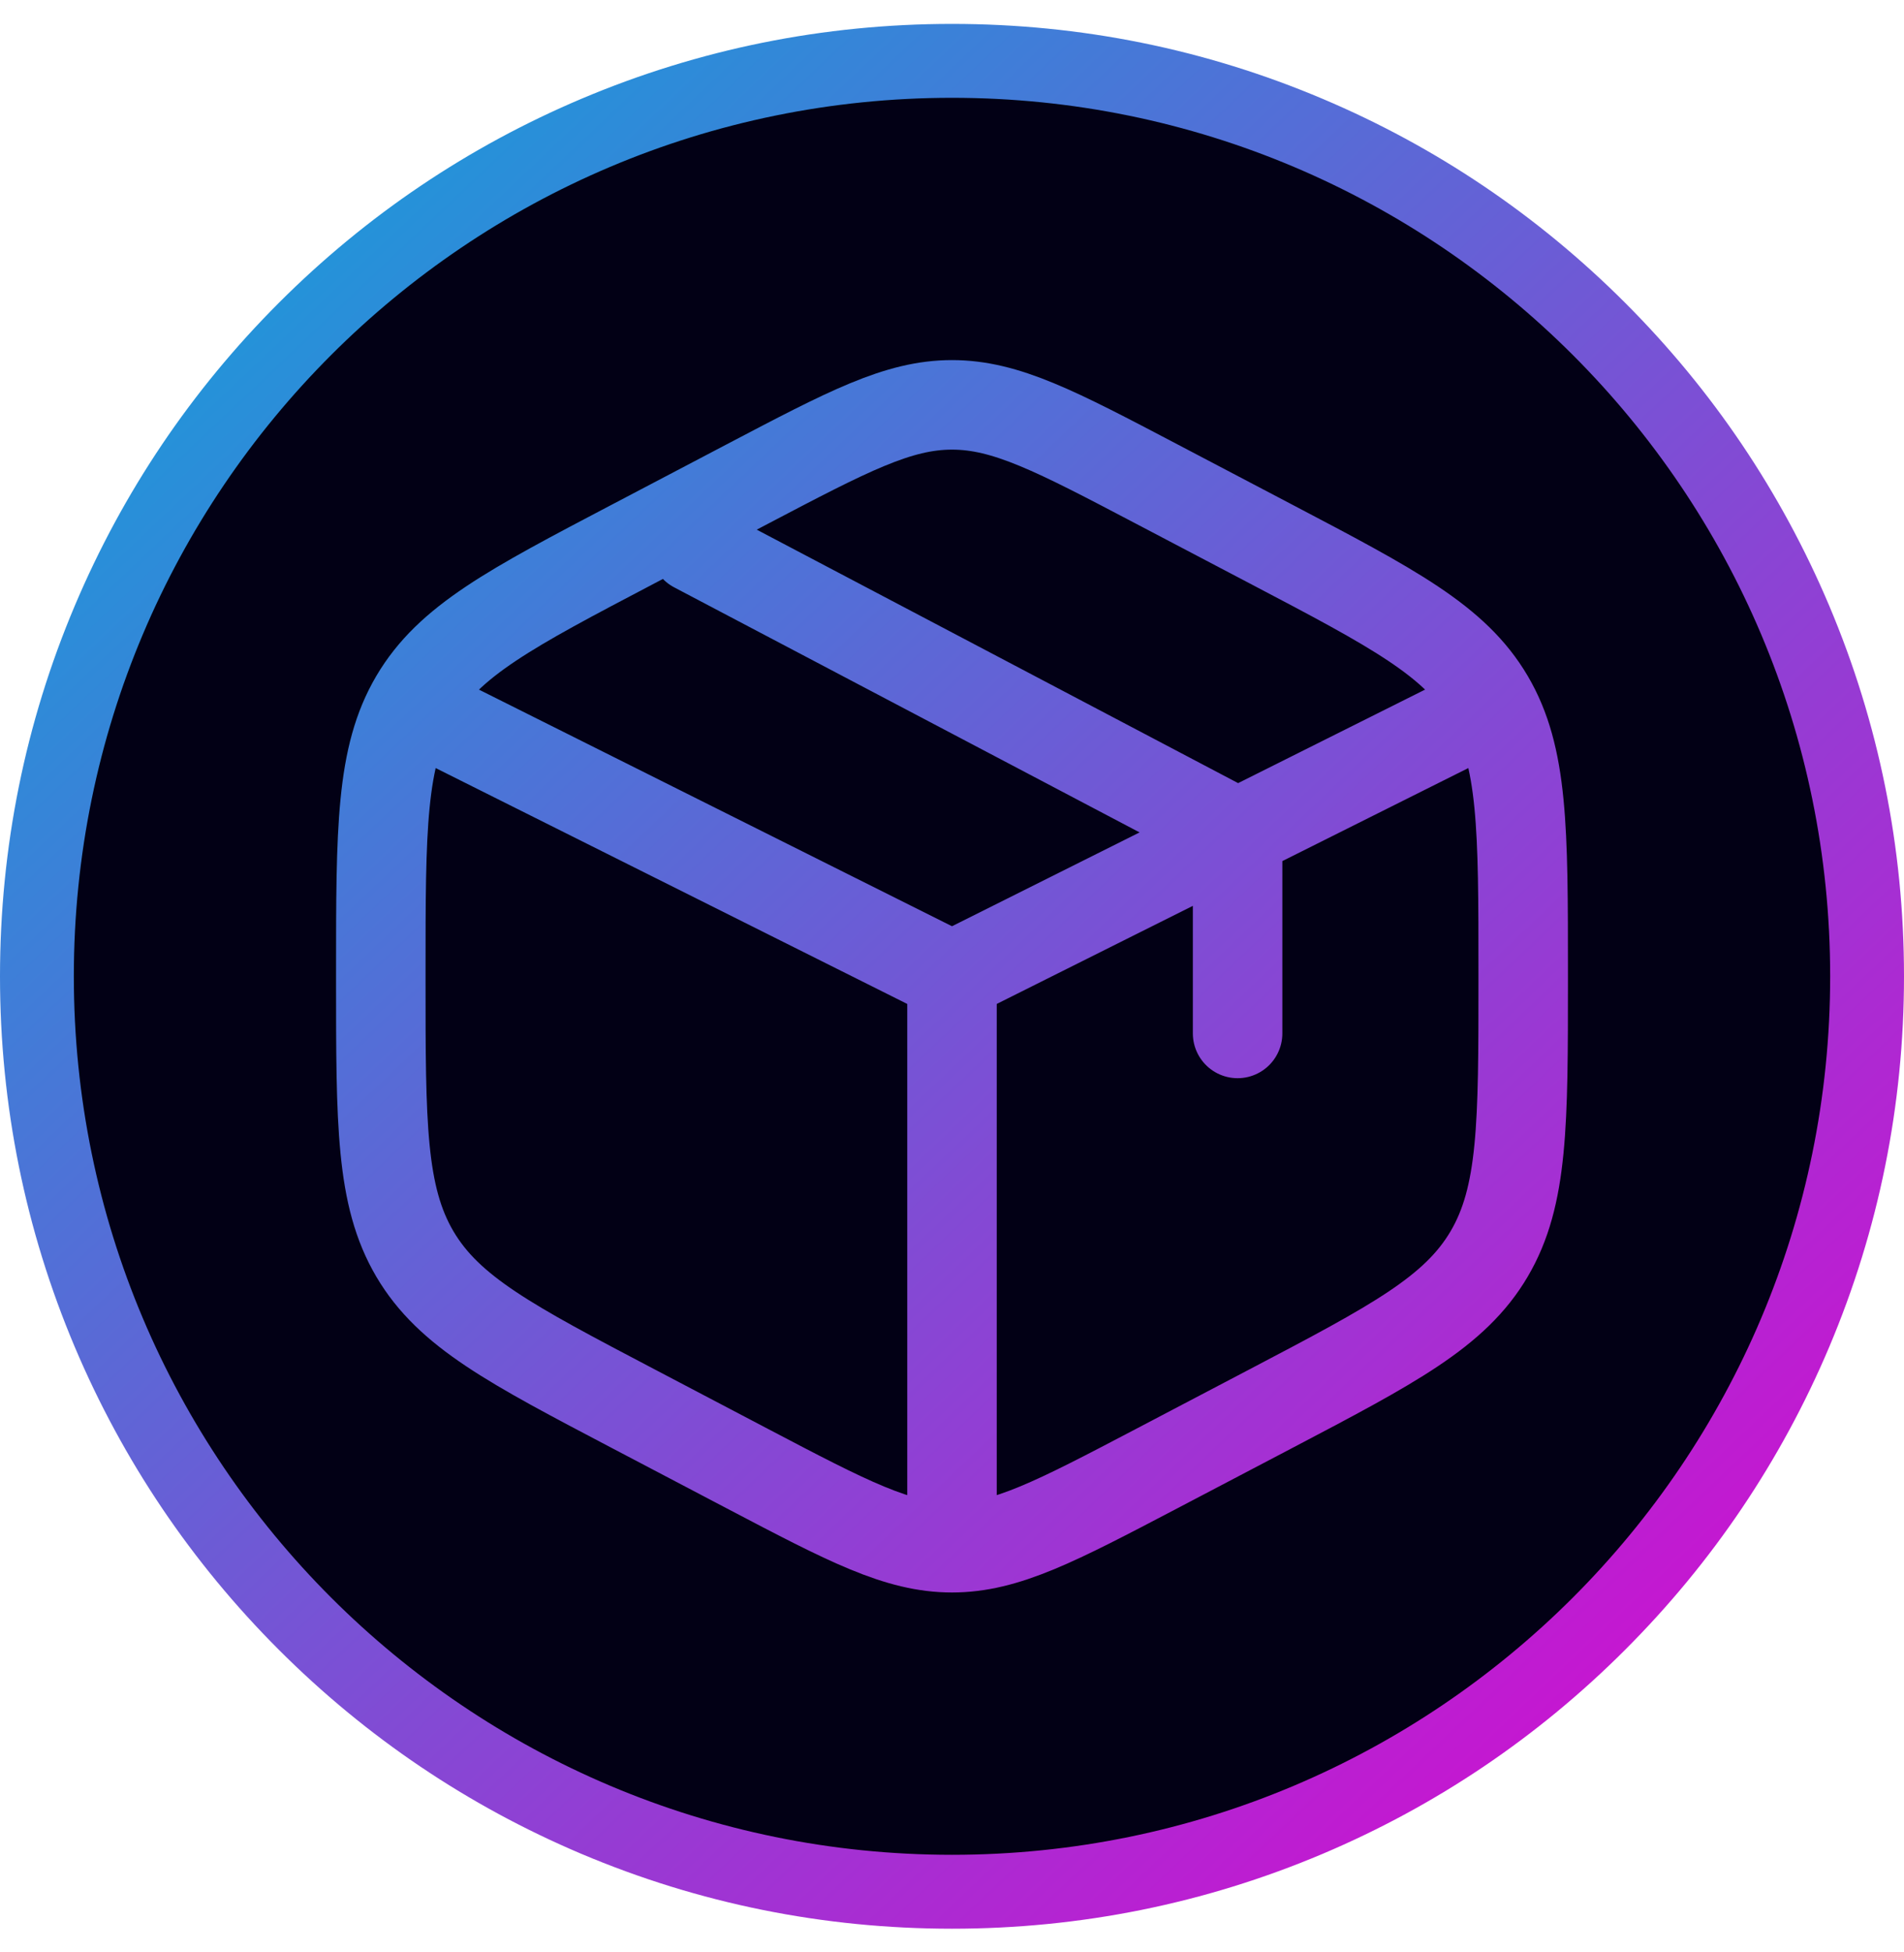
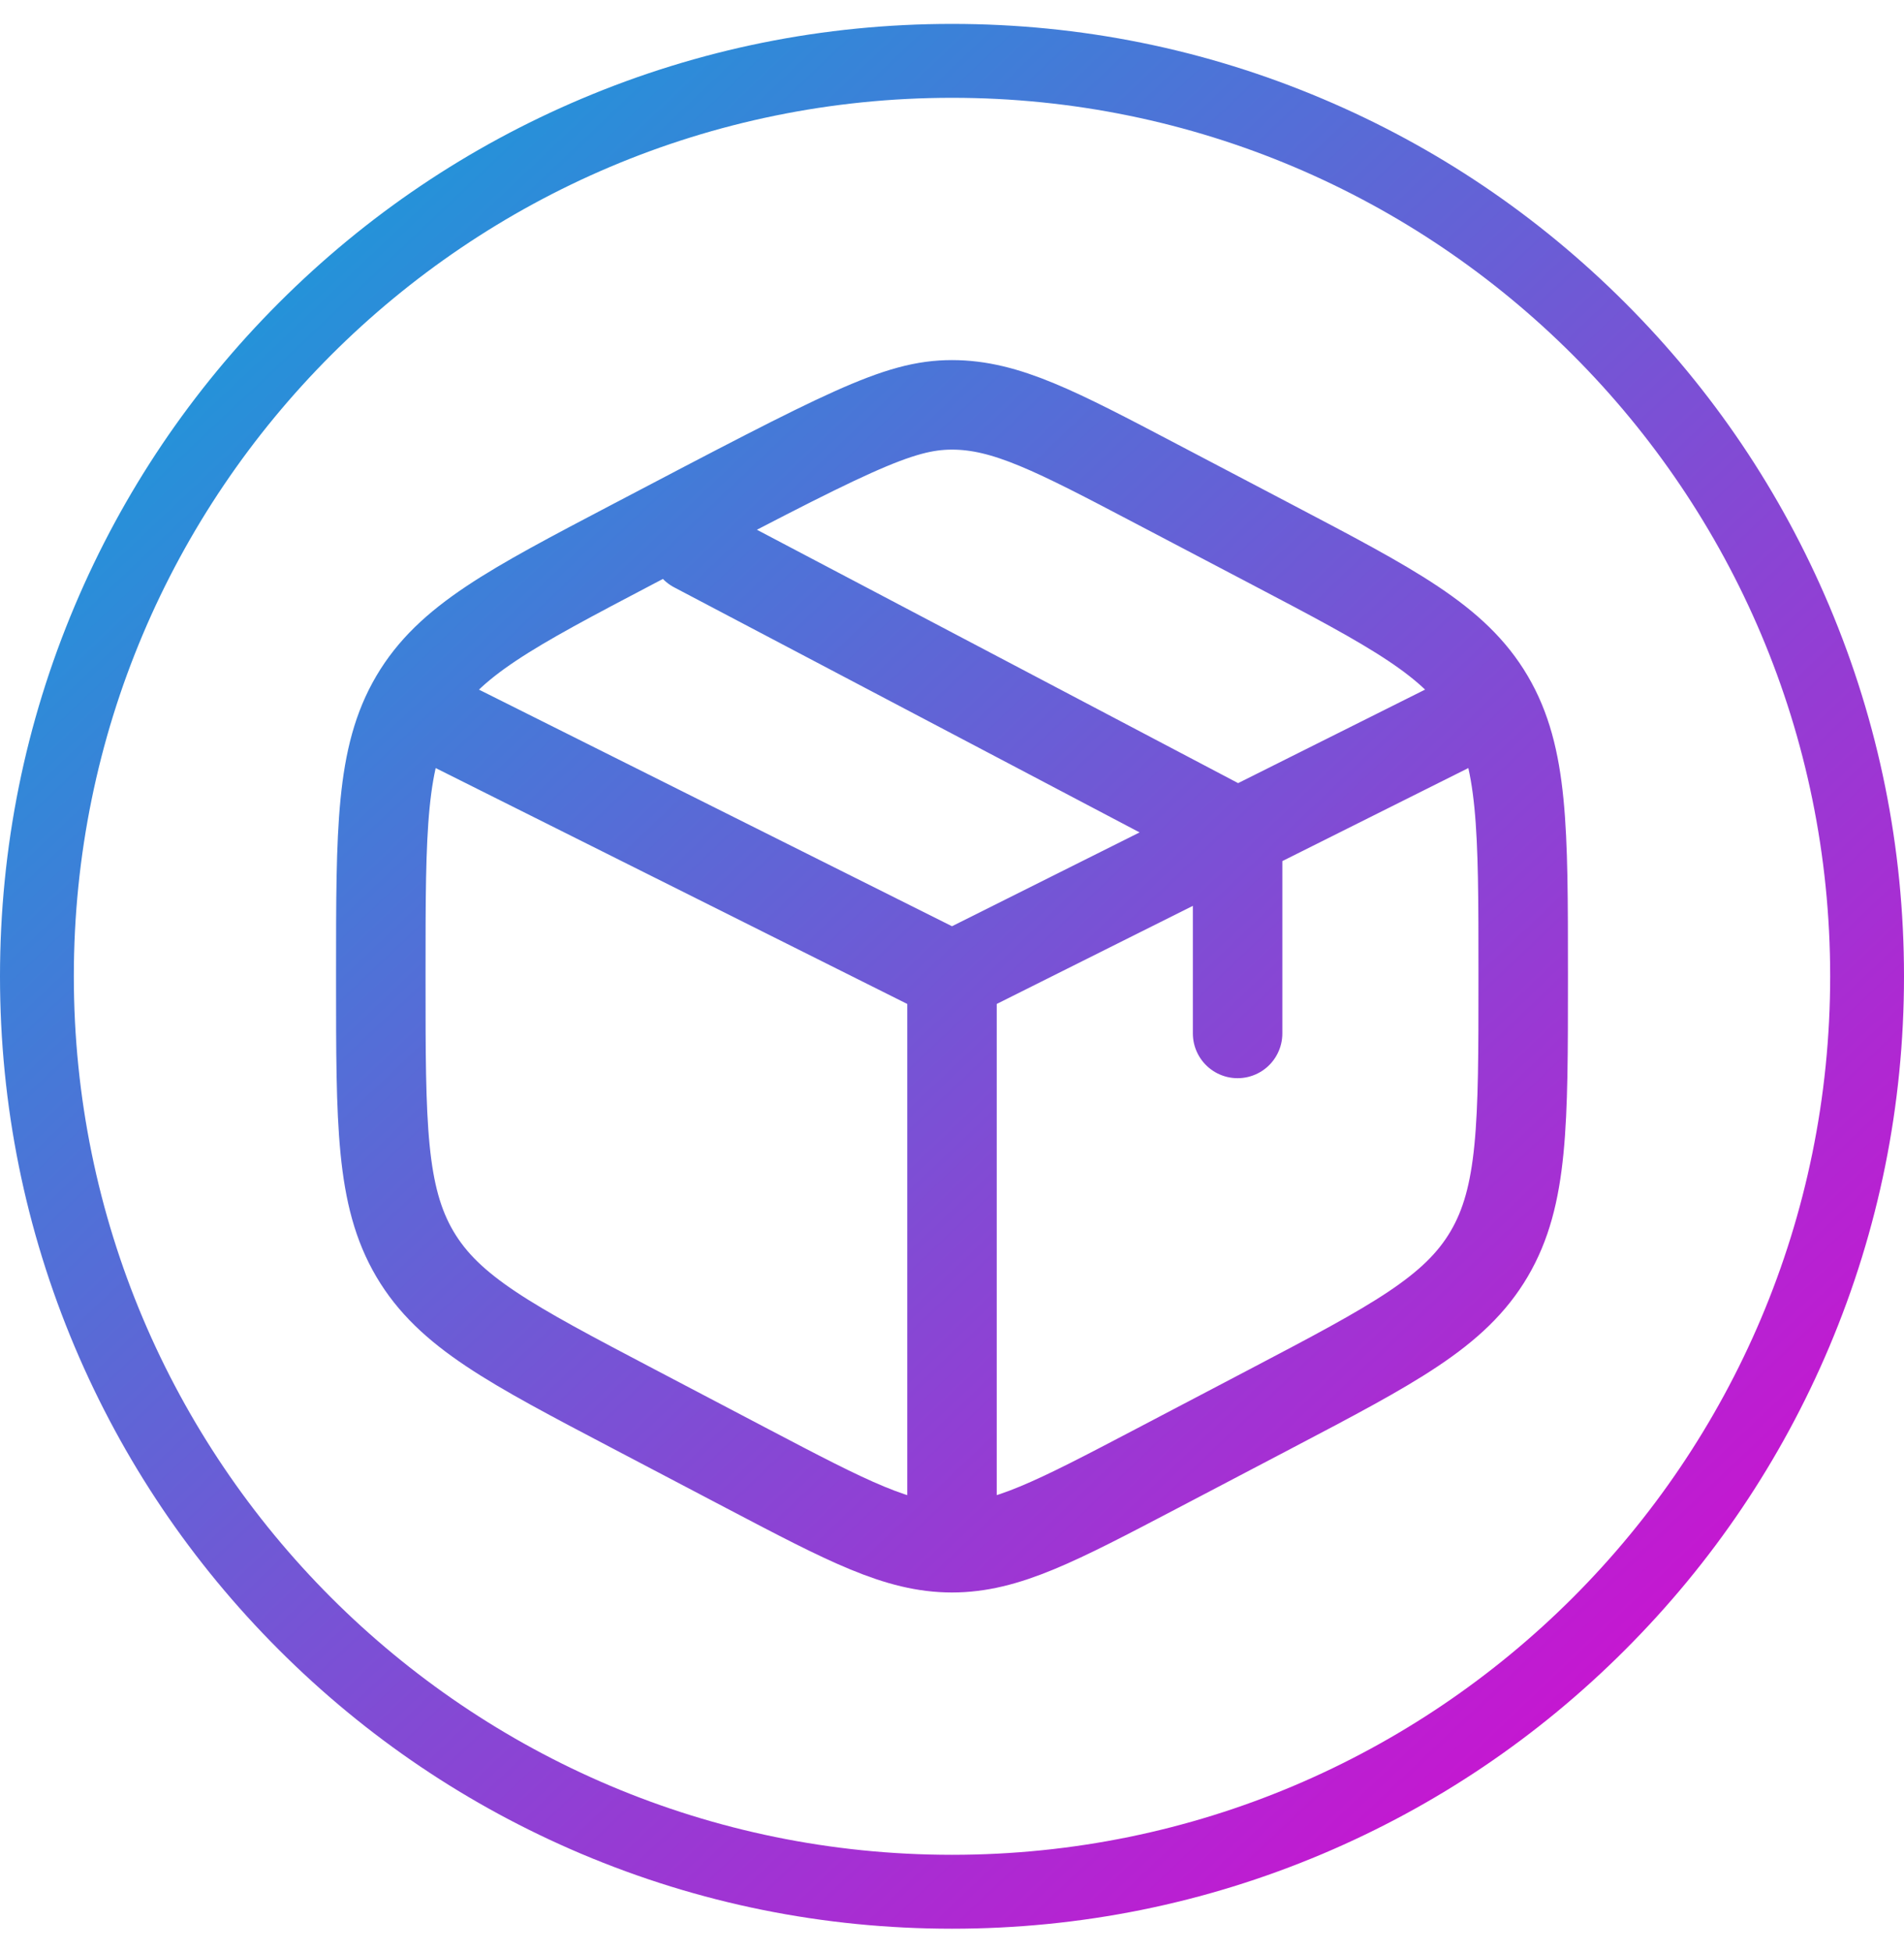
<svg xmlns="http://www.w3.org/2000/svg" width="100%" height="100%" viewBox="0 0 40 41" version="1.1" xml:space="preserve" style="fill-rule:evenodd;clip-rule:evenodd;stroke-linecap:round;">
  <g transform="matrix(1.03,0,0,1.03,-0.595,-0.613)">
-     <path d="M19.998,38.952C30.186,38.952 38.446,30.692 38.446,20.503C38.446,10.314 30.186,2.054 19.998,2.054C9.809,2.054 1.549,10.314 1.549,20.503C1.549,30.692 9.809,38.952 19.998,38.952Z" style="fill:rgb(2,0,21);fill-rule:nonzero;" />
-   </g>
+     </g>
  <path d="M20,2.054C30.189,2.054 38.449,10.314 38.449,20.502C38.449,30.691 30.189,38.951 20,38.951C9.811,38.951 1.551,30.691 1.551,20.502C1.551,10.314 9.811,2.054 20,2.054ZM20,0.502C17.301,0.502 14.682,1.031 12.214,2.075C9.833,3.082 7.694,4.524 5.858,6.36C4.022,8.196 2.58,10.335 1.572,12.718C0.529,15.184 0,17.804 0,20.503C0,23.202 0.529,25.822 1.572,28.289C2.58,30.67 4.021,32.809 5.858,34.645C7.694,36.481 9.833,37.923 12.214,38.931C14.681,39.974 17.301,40.503 20,40.503C22.699,40.503 25.318,39.974 27.786,38.931C30.167,37.923 32.306,36.482 34.142,34.645C35.978,32.809 37.42,30.67 38.428,28.289C39.471,25.822 40,23.202 40,20.503C40,17.804 39.471,15.185 38.428,12.718C37.42,10.336 35.979,8.197 34.142,6.36C32.306,4.524 30.167,3.082 27.785,2.075C25.318,1.031 22.699,0.502 20,0.502Z" style="fill:url(#_Linear1);fill-rule:nonzero;" />
  <g transform="matrix(1,0,0,1,0.5,0)">
-     <path d="M30.3,15.102L25.5,17.502M25.5,17.502L19.5,20.502M25.5,17.502L25.5,21.702M25.5,17.502L14.1,11.502M19.5,20.502L8.7,15.102M19.5,20.502L19.5,31.902M23.794,10.161L26.194,11.421C28.775,12.776 30.066,13.452 30.784,14.67C31.5,15.887 31.5,17.403 31.5,20.433L31.5,20.573C31.5,23.602 31.5,25.118 30.784,26.334C30.066,27.552 28.775,28.23 26.194,29.585L23.794,30.844C21.686,31.949 20.633,32.502 19.5,32.502C18.367,32.502 17.314,31.95 15.206,30.844L12.806,29.584C10.225,28.229 8.934,27.552 8.216,26.334C7.5,25.118 7.5,23.602 7.5,20.574L7.5,20.434C7.5,17.404 7.5,15.888 8.216,14.672C8.934,13.454 10.225,12.776 12.806,11.422L15.206,10.162C17.314,9.056 18.367,8.502 19.5,8.502C20.633,8.502 21.686,9.054 23.794,10.161Z" style="fill:none;fill-rule:nonzero;stroke:url(#_Linear2);stroke-width:1.88px;" />
+     <path d="M30.3,15.102L25.5,17.502M25.5,17.502L19.5,20.502M25.5,17.502L25.5,21.702M25.5,17.502L14.1,11.502M19.5,20.502L8.7,15.102M19.5,20.502L19.5,31.902M23.794,10.161L26.194,11.421C28.775,12.776 30.066,13.452 30.784,14.67C31.5,15.887 31.5,17.403 31.5,20.433L31.5,20.573C31.5,23.602 31.5,25.118 30.784,26.334C30.066,27.552 28.775,28.23 26.194,29.585L23.794,30.844C21.686,31.949 20.633,32.502 19.5,32.502C18.367,32.502 17.314,31.95 15.206,30.844L12.806,29.584C10.225,28.229 8.934,27.552 8.216,26.334C7.5,25.118 7.5,23.602 7.5,20.574L7.5,20.434C7.5,17.404 7.5,15.888 8.216,14.672C8.934,13.454 10.225,12.776 12.806,11.422C17.314,9.056 18.367,8.502 19.5,8.502C20.633,8.502 21.686,9.054 23.794,10.161Z" style="fill:none;fill-rule:nonzero;stroke:url(#_Linear2);stroke-width:1.88px;" />
  </g>
  <defs>
    <linearGradient id="_Linear1" x1="0" y1="0" x2="1" y2="0" gradientUnits="userSpaceOnUse" gradientTransform="matrix(27,29.5,-29.5,27,7,5.503)">
      <stop offset="0" style="stop-color:rgb(37,146,217);stop-opacity:1" />
      <stop offset="1" style="stop-color:rgb(197,23,209);stop-opacity:1" />
    </linearGradient>
    <linearGradient id="_Linear2" x1="0" y1="0" x2="1" y2="0" gradientUnits="userSpaceOnUse" gradientTransform="matrix(26.5,28,-28,26.5,8,5.502)">
      <stop offset="0" style="stop-color:rgb(37,146,217);stop-opacity:1" />
      <stop offset="1" style="stop-color:rgb(197,23,209);stop-opacity:1" />
    </linearGradient>
  </defs>
</svg>